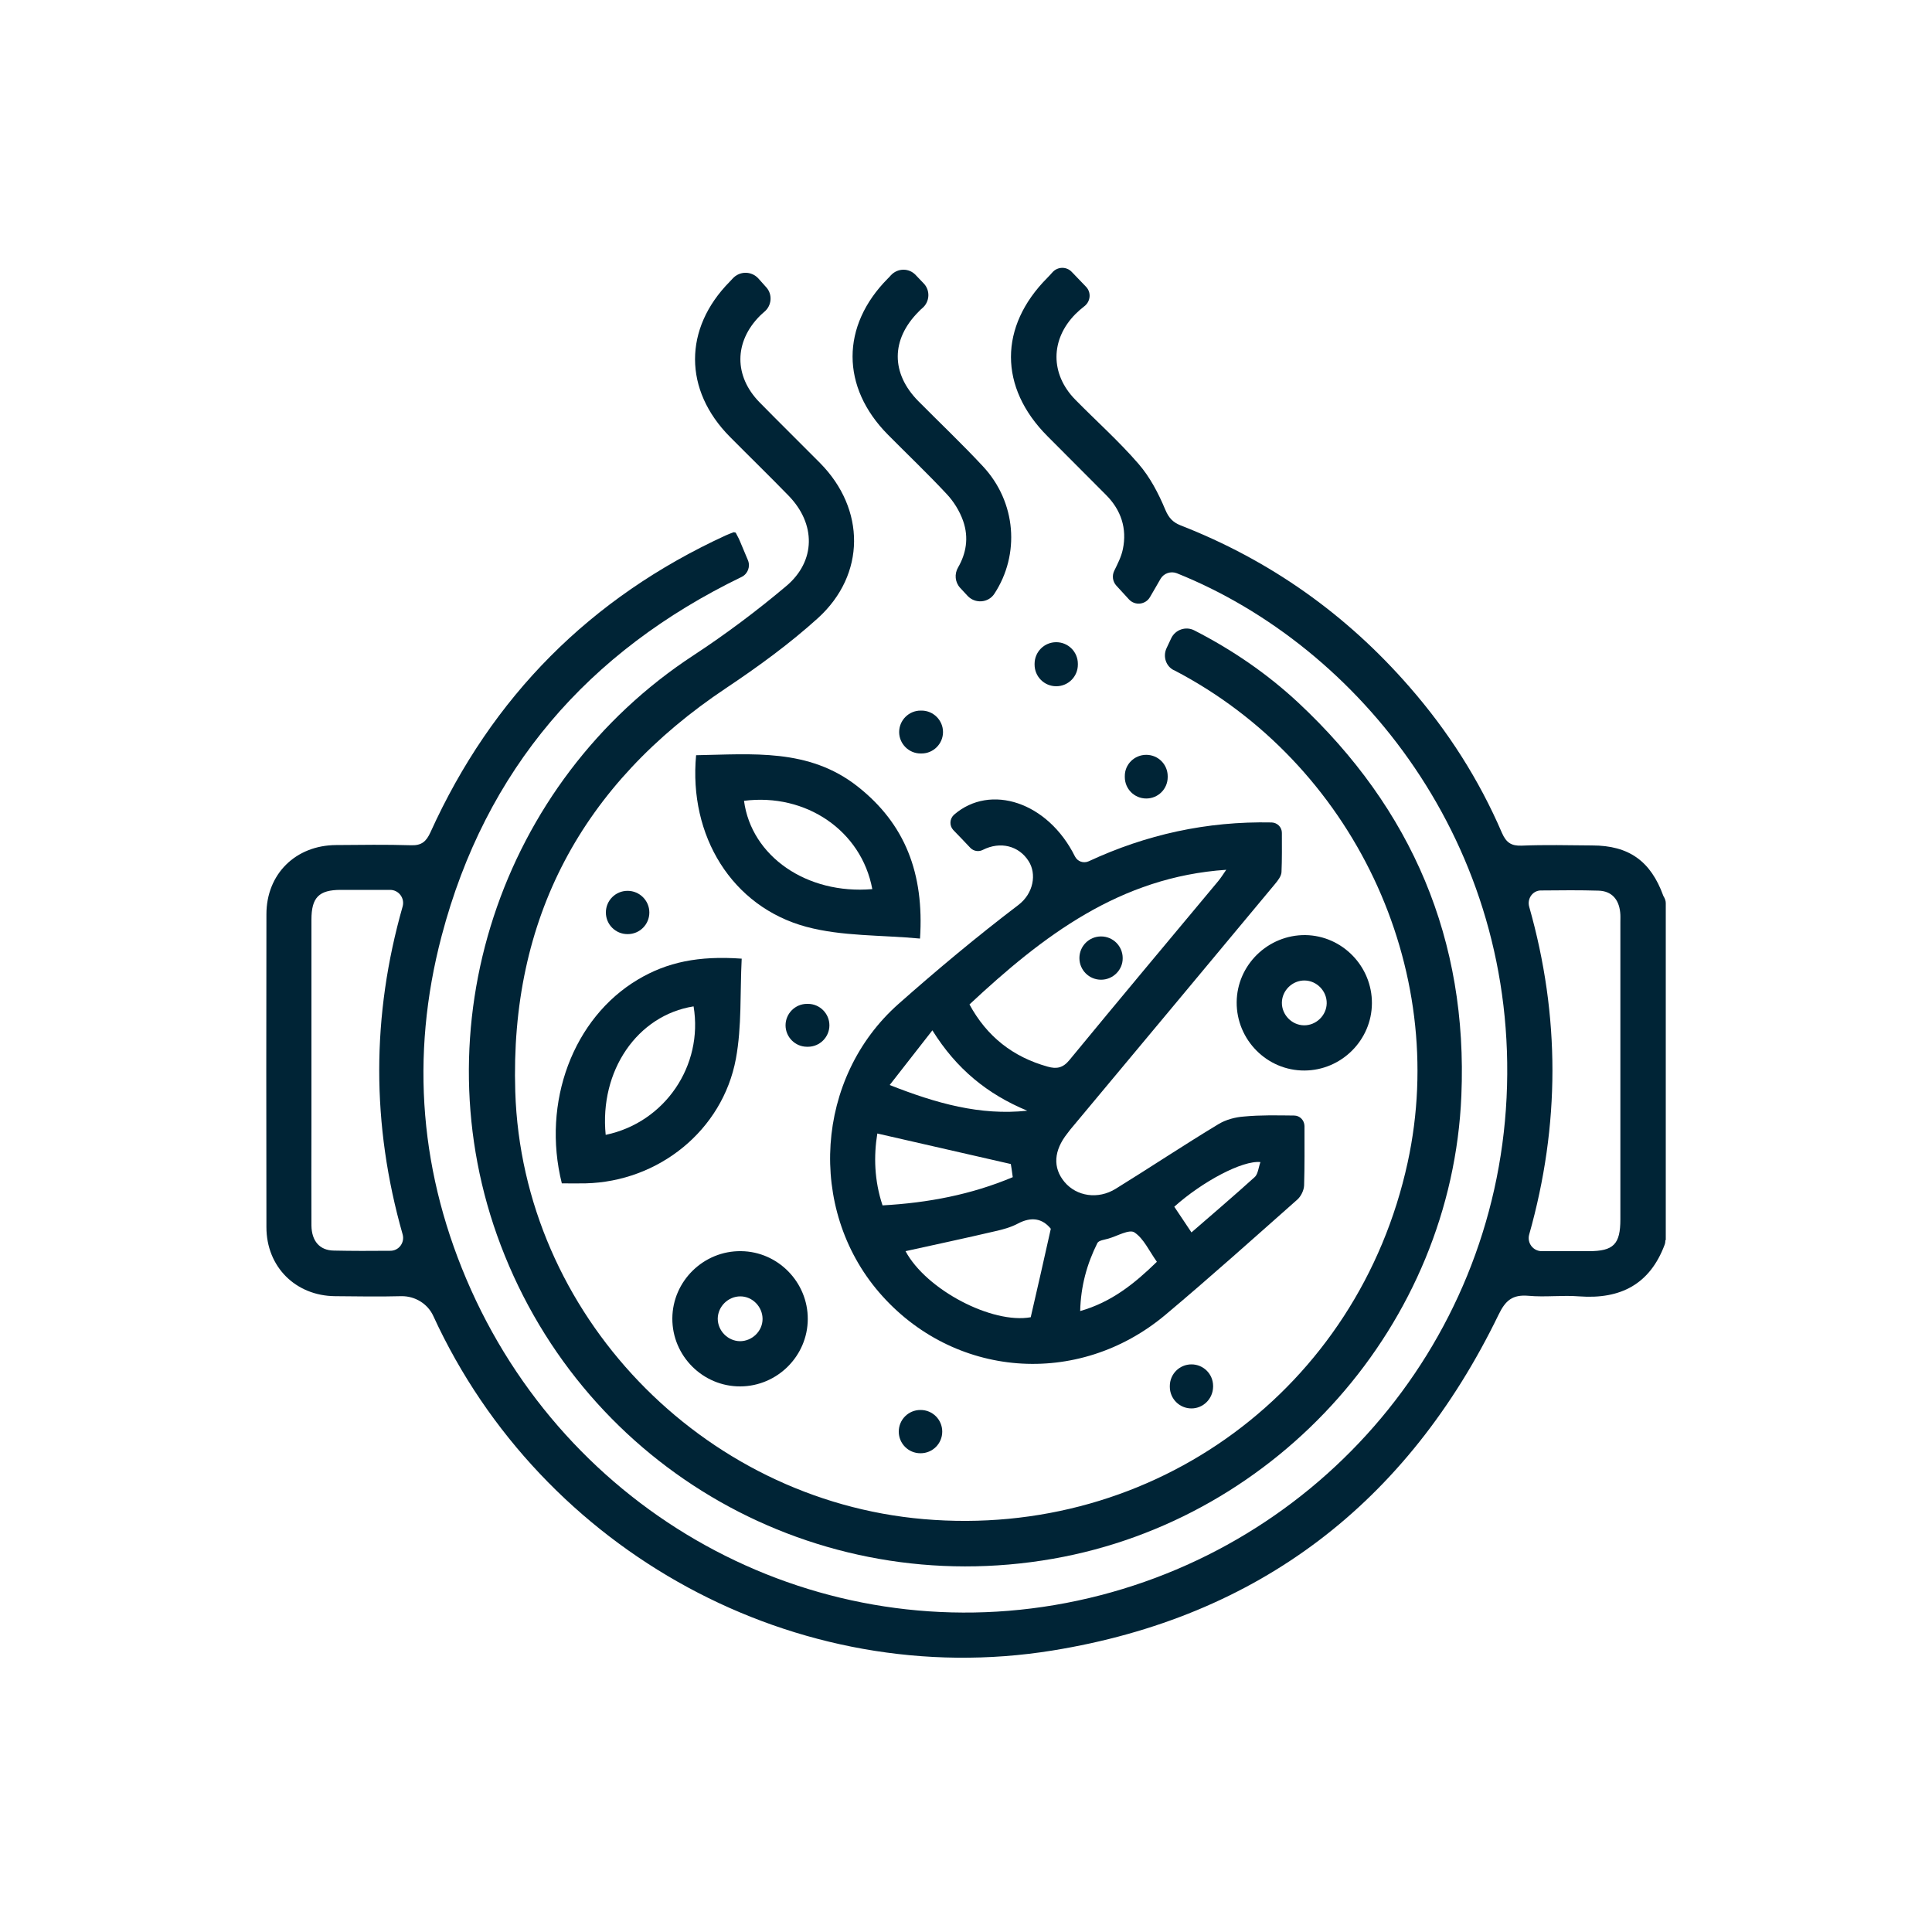
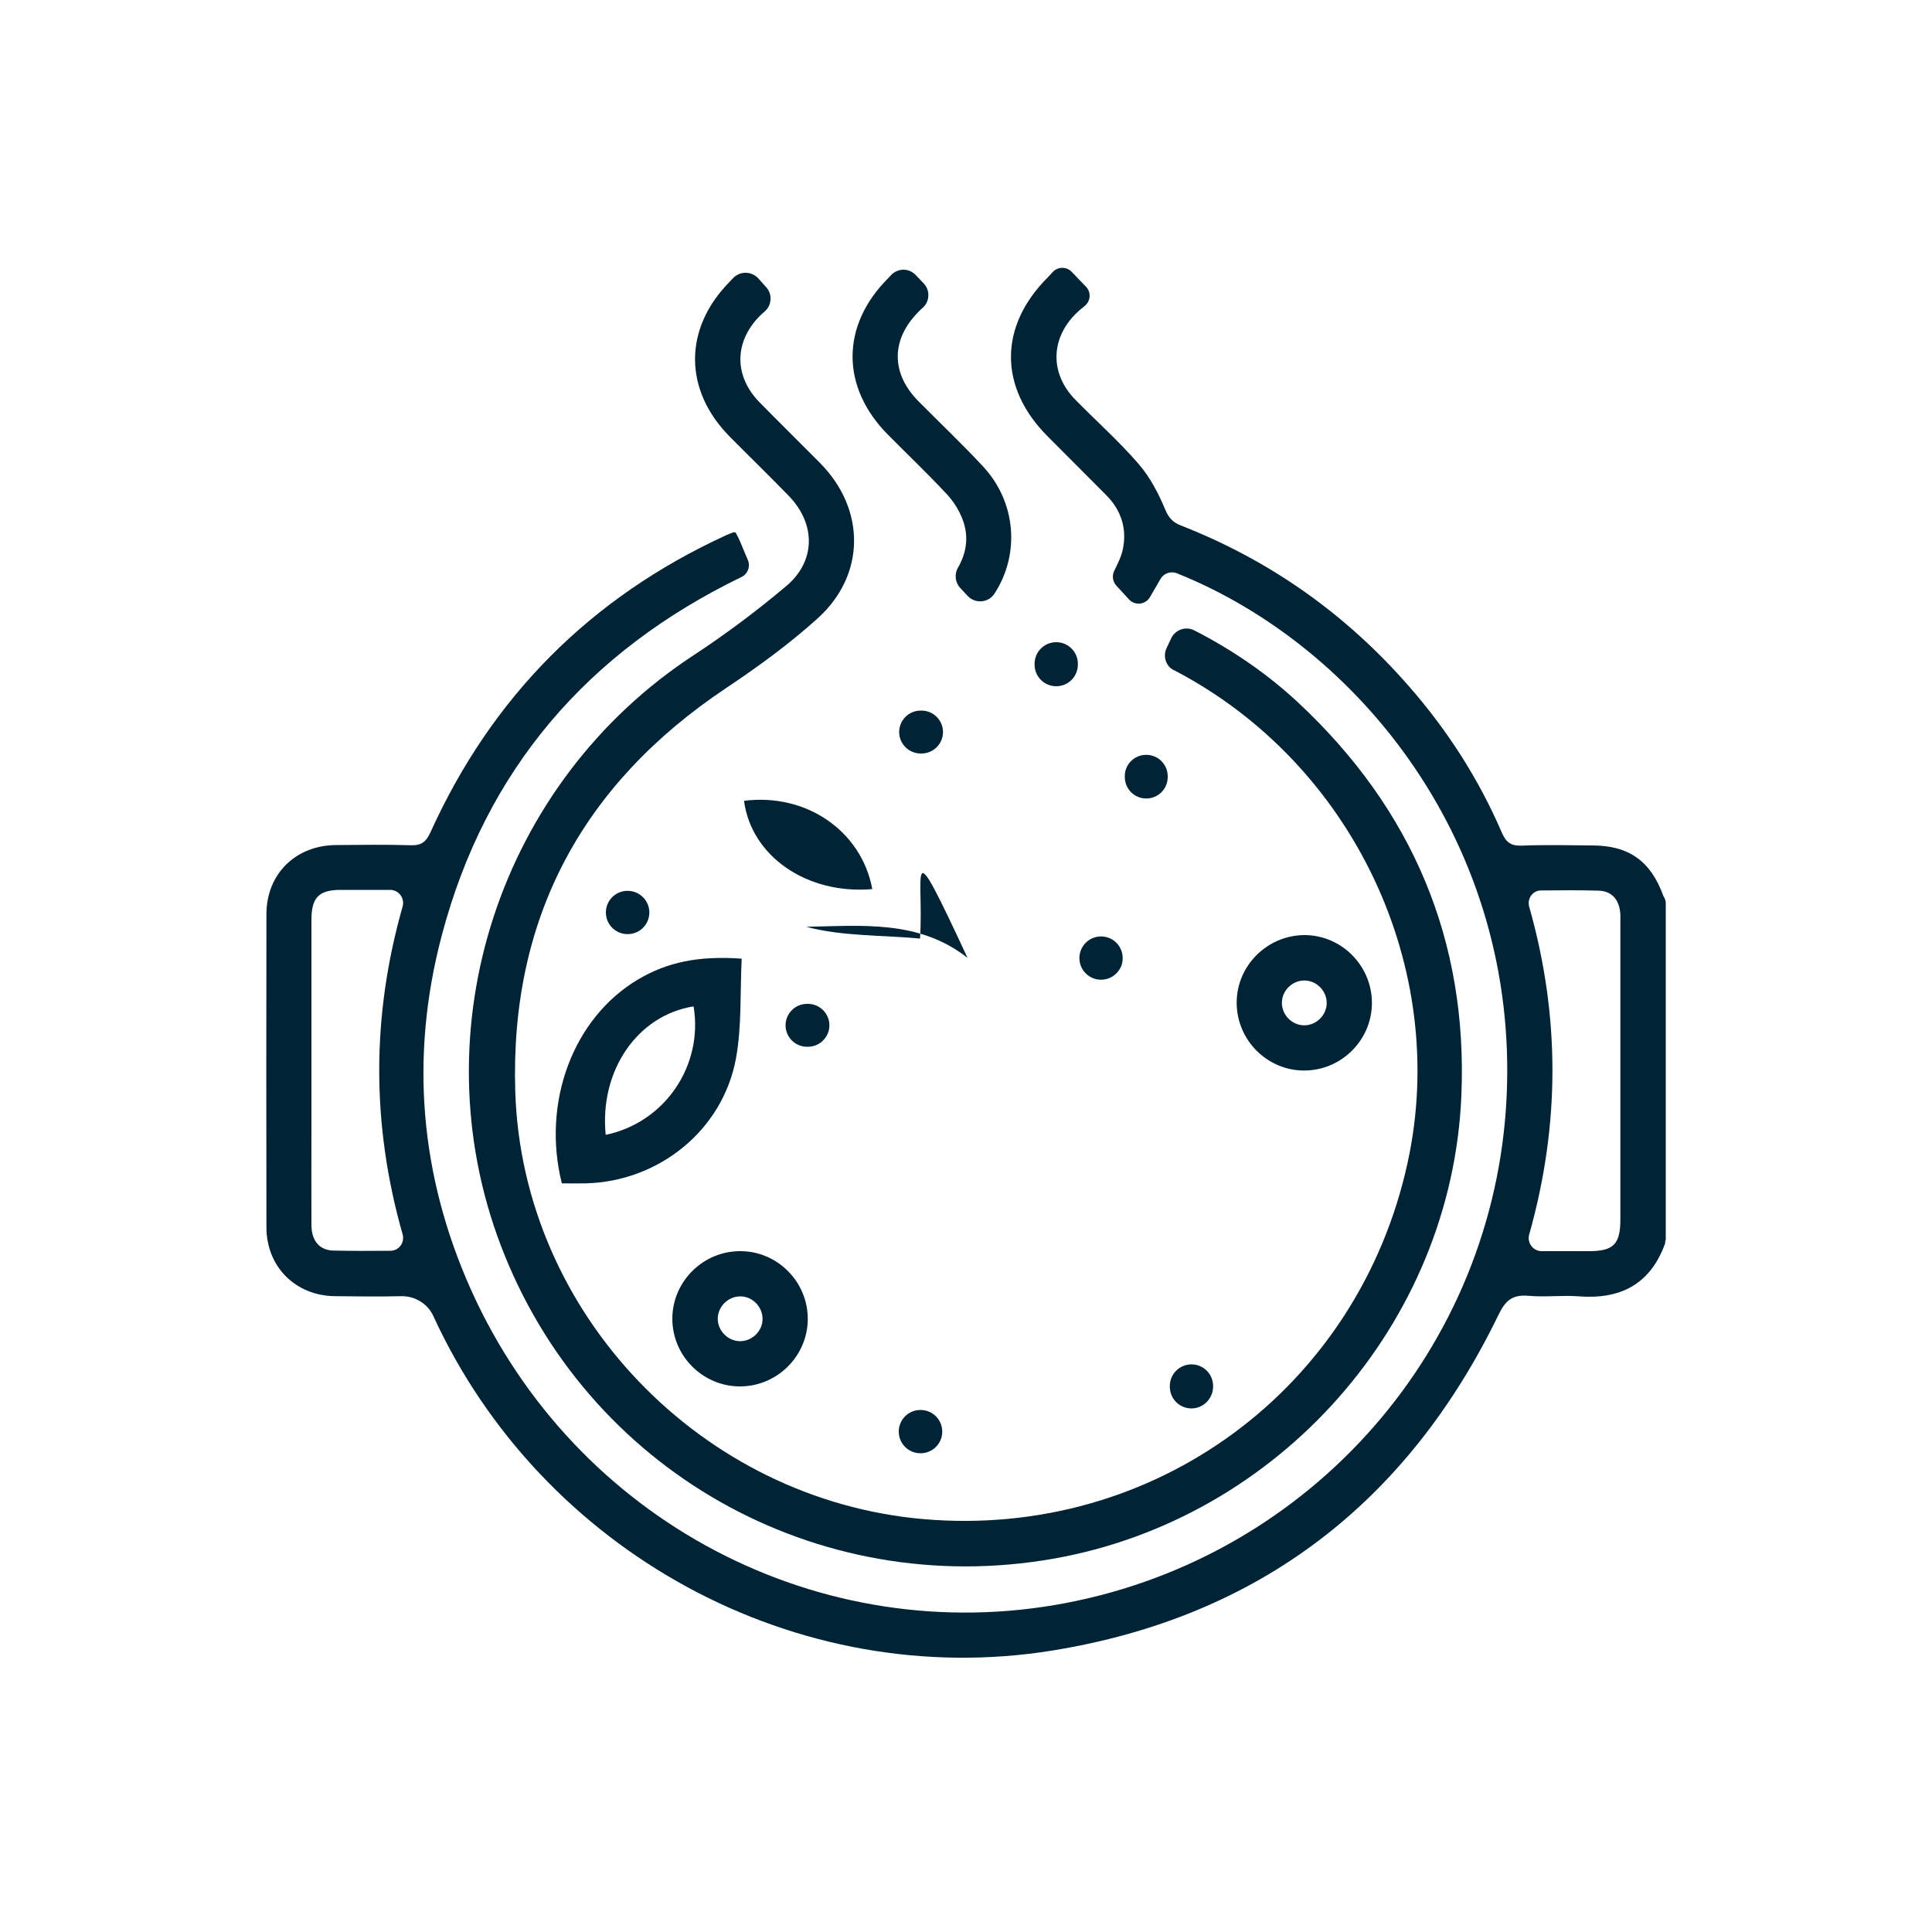
<svg xmlns="http://www.w3.org/2000/svg" version="1.1" id="Capa_1" x="0px" y="0px" viewBox="0 0 1000 1000" style="enable-background:new 0 0 1000 1000;" xml:space="preserve">
  <style type="text/css">
	.st0{fill:#002436;}
</style>
  <g id="Bbcfk7.tif_4_">
    <g>
      <path class="st0" d="M862,641.9c0,0.8-0.1,1.6-0.4,2.4c-7.6,20.3-22.7,28.3-44.2,26.7c-8.7-0.7-17.6,0.5-26.3-0.3    c-8.3-0.7-11.9,2.4-15.5,9.9c-47.2,97.2-124,156.4-230.8,173.7c-132.3,21.4-264.4-50.9-320.5-173.1c-2.9-6.4-9.5-10.4-16.5-10.3    c-11.5,0.3-22.9,0.1-34.4,0c-20.4-0.2-35.5-15.2-35.5-35.7c-0.1-54-0.1-108,0-162c0-20.8,15.1-35.7,36.1-35.8    c12.9-0.1,25.8-0.3,38.7,0.1c5.5,0.2,7.9-1.9,10.1-6.7c31.8-70.2,82.8-121.5,152.9-153.7c1.3-0.6,2.7-1.1,4-1.6    c0.2-0.1,0.5,0.1,1.1,0.2c0.6,1.3,1.5,2.7,2.1,4.2c1.4,3.3,2.8,6.6,4.2,10c1.4,3.3,0,7.1-3.2,8.7    c-79.5,38.5-132.6,99.6-155.3,185.8c-16.5,62.5-11.3,124.1,15.2,183.2c53.8,119.8,181,186.4,308,162.1    c127.3-24.4,221.7-132.1,228-261.5c6.4-131.2-76.3-233.7-170.7-271.5c-3.1-1.2-6.7,0-8.4,2.9c-1.8,3.1-3.6,6.3-5.5,9.5    c-2.3,3.9-7.7,4.5-10.8,1.2c-2.3-2.5-4.4-4.8-6.6-7.2c-1.9-2.1-2.3-5.1-1.1-7.6c1.7-3.5,3.7-7.3,4.5-11.3    c2.2-10.6-0.9-20.2-8.7-28c-10.1-10.2-20.3-20.3-30.4-30.5c-25.1-25.2-25.1-56.7,0-81.9c0.9-0.9,1.7-1.8,2.6-2.8    c2.6-3,7.2-3.2,10-0.3c2.4,2.5,4.8,5,7.4,7.7c2.8,2.9,2.4,7.5-0.7,10c-1.7,1.3-3.3,2.7-4.8,4.2c-13,13.2-13,31-0.1,44.2    c10.9,11.1,22.6,21.5,32.8,33.3c5.9,6.8,10.3,15.2,13.8,23.6c1.8,4.3,3.9,6.6,7.9,8.2c46.4,18.1,85.9,46.1,118.6,83.7    c19.8,22.7,35.9,47.8,47.8,75.5c2.2,5,4.8,6.8,10.2,6.6c12.1-0.5,24.3-0.2,36.5-0.1c19,0,30.3,8.1,36.8,26c0,0.1,0.1,0.2,0.2,0.4    c0.6,1,1.1,2.2,1.1,3.4V641.9z M208.4,638.9c-16.2-56.9-16.1-113.2,0-169.7c1.2-4.3-2-8.6-6.5-8.6c-8.8,0-17.2,0-25.5,0    c-11.3,0-15.2,3.9-15.2,15.4c0,35.7,0,71.5,0,107.2c0,17-0.1,34,0,51.1c0.1,8,4.2,12.9,11.6,13c9.5,0.2,19.1,0.2,29.1,0.1    C206.4,647.5,209.6,643.2,208.4,638.9z M791.5,469.3c16.1,56.7,16,113,0,169.7c-1.2,4.3,2,8.6,6.5,8.6c8.3,0,16.4,0,24.4,0    c12.8,0,16.3-3.6,16.3-16.5c0-51.3,0-102.6,0-153.8c0-1.7,0.1-3.4-0.1-5.1c-0.7-6.7-4.4-11-11.2-11.2c-9.7-0.3-19.4-0.2-29.5-0.1    C793.5,460.7,790.3,465,791.5,469.3z" />
      <path class="st0" d="M603.8,335.5c0.8-1.7,1.6-3.4,2.4-5.1c2.1-4.5,7.6-6.4,12-4.1c19.9,10.2,37.8,22.5,53.9,37.5    c58.8,55,87.7,122.8,84.3,203.3c-4.9,118.1-94.5,219.2-211.3,239.7c-122.6,21.5-241.8-46.1-285.9-162.2    c-42.6-112-0.5-239.9,99.9-305.5c16.6-10.9,32.6-22.9,47.8-35.7c15.5-13,15.4-32.3,1.3-46.8c-10-10.3-20.3-20.3-30.4-30.5    c-24-24.2-24.1-56-0.1-80.3c0.5-0.5,1-1.1,1.5-1.6c3.6-4,9.7-4,13.3-0.1l4.2,4.7c3.2,3.6,2.8,9.4-1.1,12.6    c-0.8,0.7-1.6,1.4-2.3,2.1c-13.4,13.5-13.4,31.2-0.2,44.7c10.4,10.6,21,21,31.4,31.5c23.5,23.8,23.7,57.6-1.1,80.2    c-14.7,13.3-30.9,25.1-47.5,36.2c-74.7,49.8-112,119.4-109.2,208.9c3.6,115,96.5,211.4,211.4,221.3    c119.4,10.3,225-67.5,250.5-184.6c21.9-100.6-28.4-206.7-120.9-254.8c0,0,0,0-0.1,0C603.5,344.9,601.8,339.8,603.8,335.5z" />
-       <path class="st0" d="M669.8,577.4c3,0,5.3,2.4,5.4,5.4c0,10.8,0.1,20.8-0.2,30.8c-0.1,2.5-1.6,5.6-3.5,7.3    c-22.6,20-45,40.1-68.1,59.5c-45.4,38.2-110.2,32.9-148.4-11.5c-37.3-43.4-33-111.2,10.1-149.3c20-17.7,40.6-34.9,61.9-51.1    c8.1-6.1,9.6-16.3,5.4-22.8c-5-7.9-14.6-10.4-23.7-5.8c0,0,0,0,0,0c-2.1,1.1-4.7,0.7-6.4-1c-2.9-3.1-5.9-6.2-8.9-9.3    c-2.1-2.3-1.9-5.8,0.4-7.9c18.8-16.3,48.6-6.6,62.6,21.6c1.3,2.6,4.4,3.7,7.1,2.5c29.7-13.8,61-20.8,94.7-20.1    c2.9,0.1,5.3,2.4,5.3,5.4c0,6.8,0.1,13.6-0.2,20.3c-0.1,2.1-1.9,4.4-3.4,6.2c-34.7,41.7-69.4,83.3-104.2,125    c-1.1,1.3-2.2,2.6-3.2,4c-7.1,8.9-7.7,17.8-1.5,25.2c6.2,7.4,17.3,9.2,26.5,3.5c17.8-11,35.2-22.6,53.1-33.4    c3.9-2.4,8.9-3.7,13.4-4C652.4,577.1,660.8,577.3,669.8,577.4z M501.8,519.9c9,16.6,22.5,27.2,40.5,32.2c4.6,1.3,7.9,0.7,11.3-3.5    c25.5-31,51.3-61.8,77-92.6c1.3-1.6,2.4-3.3,4.1-5.8C579.7,453.9,539.8,484.4,501.8,519.9z M543.9,636c-4.4-5.4-10.1-6.4-17.2-2.6    c-3.6,1.9-7.7,3-11.7,3.9c-15.4,3.6-30.9,6.9-46.3,10.3c10.8,20.1,44.9,37.8,64.8,34.2C537,666.6,540.4,651.8,543.9,636z     M523.2,602.5c-23.5-5.4-45.9-10.5-69.1-15.8c-1.9,11.6-1.6,24.3,2.7,37.2c23.6-1.3,46-5.6,67.4-14.6    C523.8,606.1,523.4,603.7,523.2,602.5z M531.7,574.9c-20.5-8.5-36.6-21.5-49.1-41.6c-7.7,9.8-14.6,18.7-22.1,28.3    C484.6,571.1,507.3,577.5,531.7,574.9z M598.8,653.1c-4-5.6-6.8-12-11.6-15.2c-2.7-1.8-8.9,1.9-13.5,3.2c-2,0.6-5,0.9-5.7,2.3    c-5.4,10.8-8.6,22.3-8.9,35.2C575.2,674,587,664.6,598.8,653.1z M652.4,601.5c-9.3-1-30.1,10.1-44.6,23.1    c2.9,4.2,5.7,8.6,8.9,13.3c11.4-9.9,22.3-19.2,32.9-28.8C651.2,607.4,651.4,604.2,652.4,601.5z" />
-       <path class="st0" d="M476.2,485.8c-20.2-1.9-40.3-1.1-58.9-6.1c-38.5-10.4-60.9-47.1-57-88.8c28.9-0.5,58.3-3.7,83.5,16.1    C468.5,426.4,478.4,452.1,476.2,485.8z M451.5,460.2c-5.6-30.2-34.3-49.8-66.4-45.7C388.9,443.2,417.6,463.1,451.5,460.2z" />
+       <path class="st0" d="M476.2,485.8c-20.2-1.9-40.3-1.1-58.9-6.1c28.9-0.5,58.3-3.7,83.5,16.1    C468.5,426.4,478.4,452.1,476.2,485.8z M451.5,460.2c-5.6-30.2-34.3-49.8-66.4-45.7C388.9,443.2,417.6,463.1,451.5,460.2z" />
      <path class="st0" d="M383.9,496.2c-0.9,17.6,0.1,35-3,51.8c-6.9,37.1-40,63.6-77.8,64.5c-4.1,0.1-8.2,0-12.3,0    c-10.5-42,5.9-85.6,39.4-105.5C345.3,498,361.6,494.6,383.9,496.2z M313.5,587.4c30.7-6.4,50.6-35.9,45.5-66.5    C329.9,525.5,310.2,554.2,313.5,587.4z" />
      <path class="st0" d="M474,142.4l4.2,4.4c3.3,3.5,3.1,9.3-0.7,12.6c-0.7,0.6-1.4,1.2-2,1.9c-14.4,14.4-14.4,31.9-0.2,46.3    c11.1,11.2,22.6,22.1,33.4,33.7c17.4,18.6,19.3,45.7,6,66c-3.1,4.8-10,5.3-13.9,1.1c-1.3-1.4-2.5-2.7-3.8-4.1    c-2.7-2.9-3.1-7.2-1.1-10.6c4.1-7.1,5.7-15.3,2.6-24.1c-1.8-5.1-4.9-10.1-8.6-14c-9.8-10.5-20.2-20.4-30.3-30.6    c-24.4-24.6-24.4-56.3-0.1-80.8c0.5-0.5,1.1-1.1,1.6-1.7C464.6,138.7,470.5,138.6,474,142.4z" />
      <path class="st0" d="M710.1,519.3c-0.1,19.1-15.8,34.7-34.9,34.8c-19.4,0.1-35.2-15.9-35.1-35.3c0.1-19.3,16.2-35,35.6-34.8    C694.8,484.3,710.2,500.2,710.1,519.3z M674.9,530.7c6.3,0.1,11.7-5.1,11.8-11.4c0.1-6.3-5.1-11.7-11.4-11.8    c-6.3-0.1-11.7,5.1-11.8,11.4C663.4,525.2,668.6,530.6,674.9,530.7z" />
      <path class="st0" d="M418.1,682.8c-0.1,19.1-15.8,34.7-34.9,34.8c-19.4,0.1-35.3-15.8-35.2-35.2c0.1-19.3,16.2-35.1,35.6-34.8    C402.7,647.8,418.2,663.7,418.1,682.8z M383,694.2c6.3,0,11.7-5.2,11.7-11.5c0-6.3-5.2-11.7-11.5-11.7c-6.3,0-11.6,5.2-11.7,11.5    C371.5,688.8,376.7,694.1,383,694.2z" />
      <path class="st0" d="M546.7,332.4L546.7,332.4c6.2,0,11.2,5,11.2,11.2v0.4c0,6.2-5,11.2-11.2,11.2l0,0c-6.2,0-11.2-5-11.2-11.2    v-0.4C535.5,337.4,540.5,332.4,546.7,332.4z" />
      <path class="st0" d="M488.1,378.9L488.1,378.9c0,6.1-5,11.1-11.1,11.1h-0.5c-6.1,0-11.1-5-11.1-11.1l0,0c0-6.1,5-11.1,11.1-11.1    h0.5C483.1,367.8,488.1,372.8,488.1,378.9z" />
      <path class="st0" d="M593.3,390.7L593.3,390.7c6.2,0,11.1,5,11.1,11.1v0.4c0,6.2-5,11.1-11.1,11.1l0,0c-6.2,0-11.1-5-11.1-11.1    v-0.4C582.1,395.7,587.1,390.7,593.3,390.7z" />
      <path class="st0" d="M336.1,472.3L336.1,472.3c0,6.2-5,11.2-11.2,11.2h-0.1c-6.2,0-11.2-5-11.2-11.2l0,0c0-6.2,5-11.2,11.2-11.2    h0.1C331,461.1,336.1,466.1,336.1,472.3z" />
      <path class="st0" d="M406.6,530.7L406.6,530.7c0-6.1,5-11.1,11.1-11.1h0.5c6.1,0,11.1,5,11.1,11.1l0,0c0,6.1-5,11.1-11.1,11.1    h-0.5C411.6,541.8,406.6,536.8,406.6,530.7z" />
      <path class="st0" d="M616.7,729L616.7,729c-6.2,0-11.2-5-11.2-11.2v-0.4c0-6.2,5-11.2,11.2-11.2l0,0c6.2,0,11.2,5,11.2,11.2v0.4    C627.8,724,622.8,729,616.7,729z" />
      <path class="st0" d="M465.2,741L465.2,741c0-6.2,5-11.2,11.2-11.2h0.1c6.2,0,11.2,5,11.2,11.2l0,0c0,6.2-5,11.2-11.2,11.2h-0.1    C470.2,752.2,465.2,747.2,465.2,741z" />
      <path class="st0" d="M569.9,507.1L569.9,507.1c-6.2,0-11.2-5-11.2-11.2v0c0-6.2,5-11.2,11.2-11.2l0,0c6.2,0,11.2,5,11.2,11.2v0    C581.2,502,576.1,507.1,569.9,507.1z" />
    </g>
  </g>
</svg>